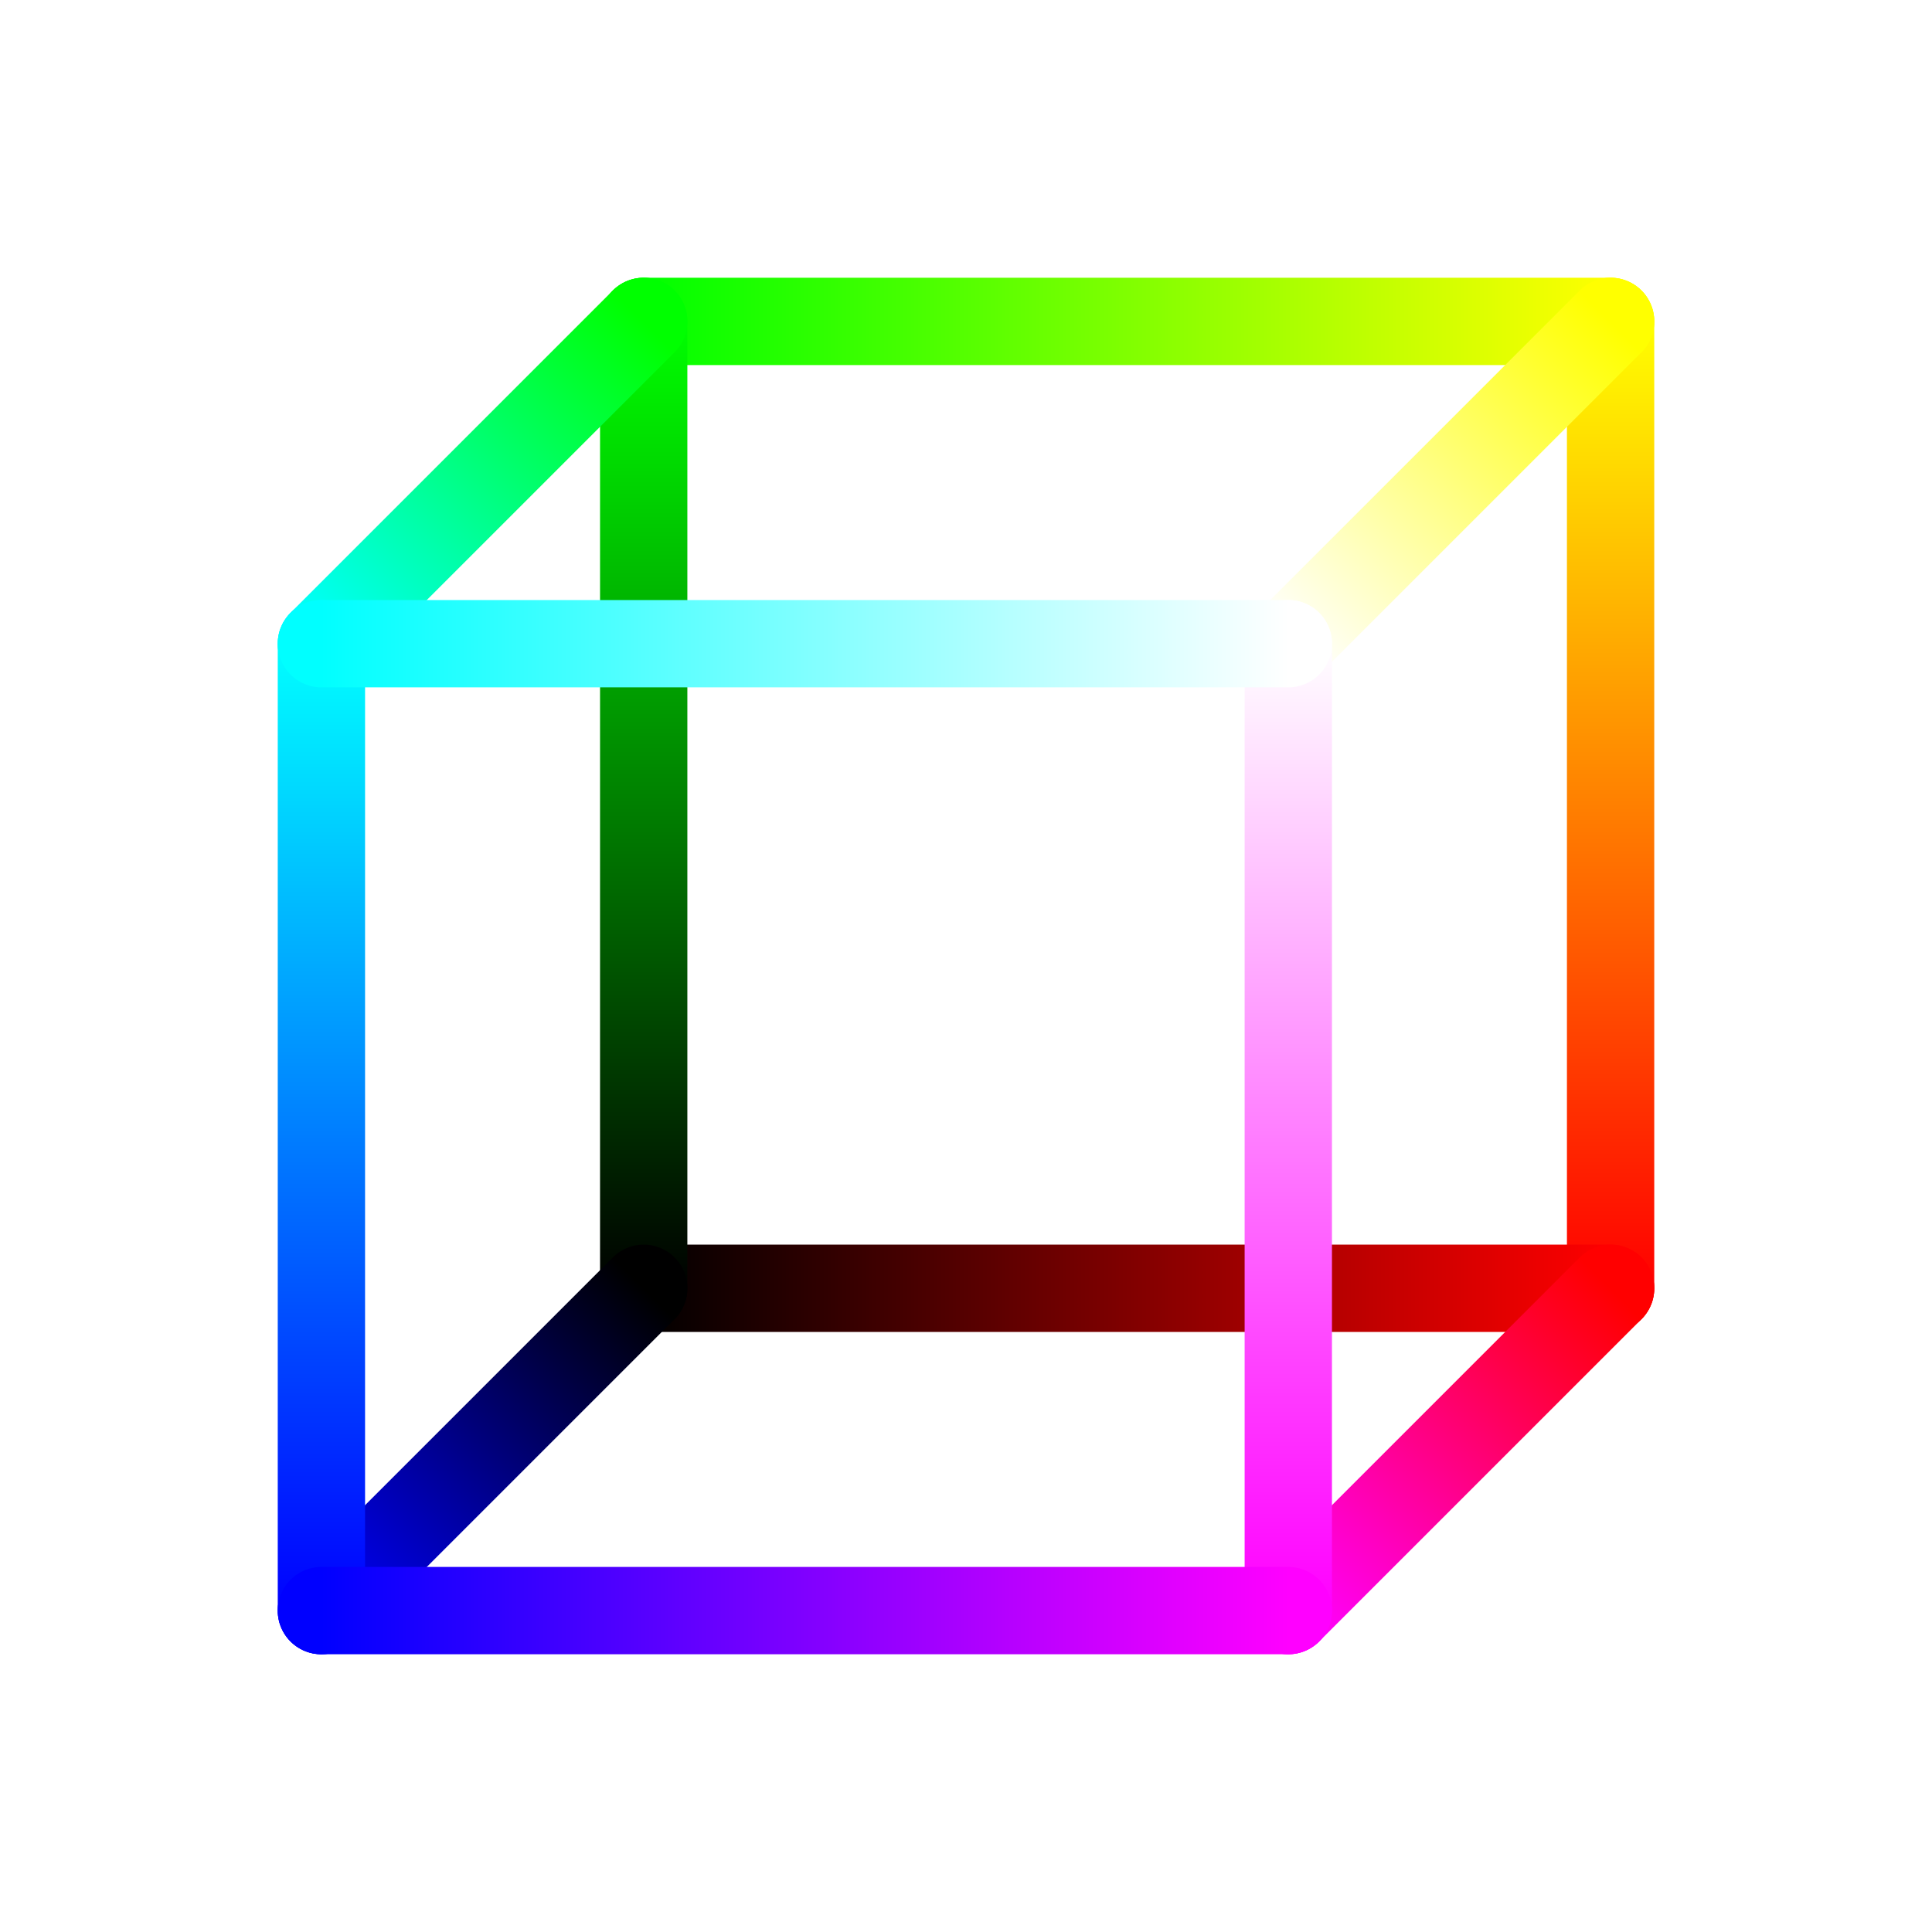
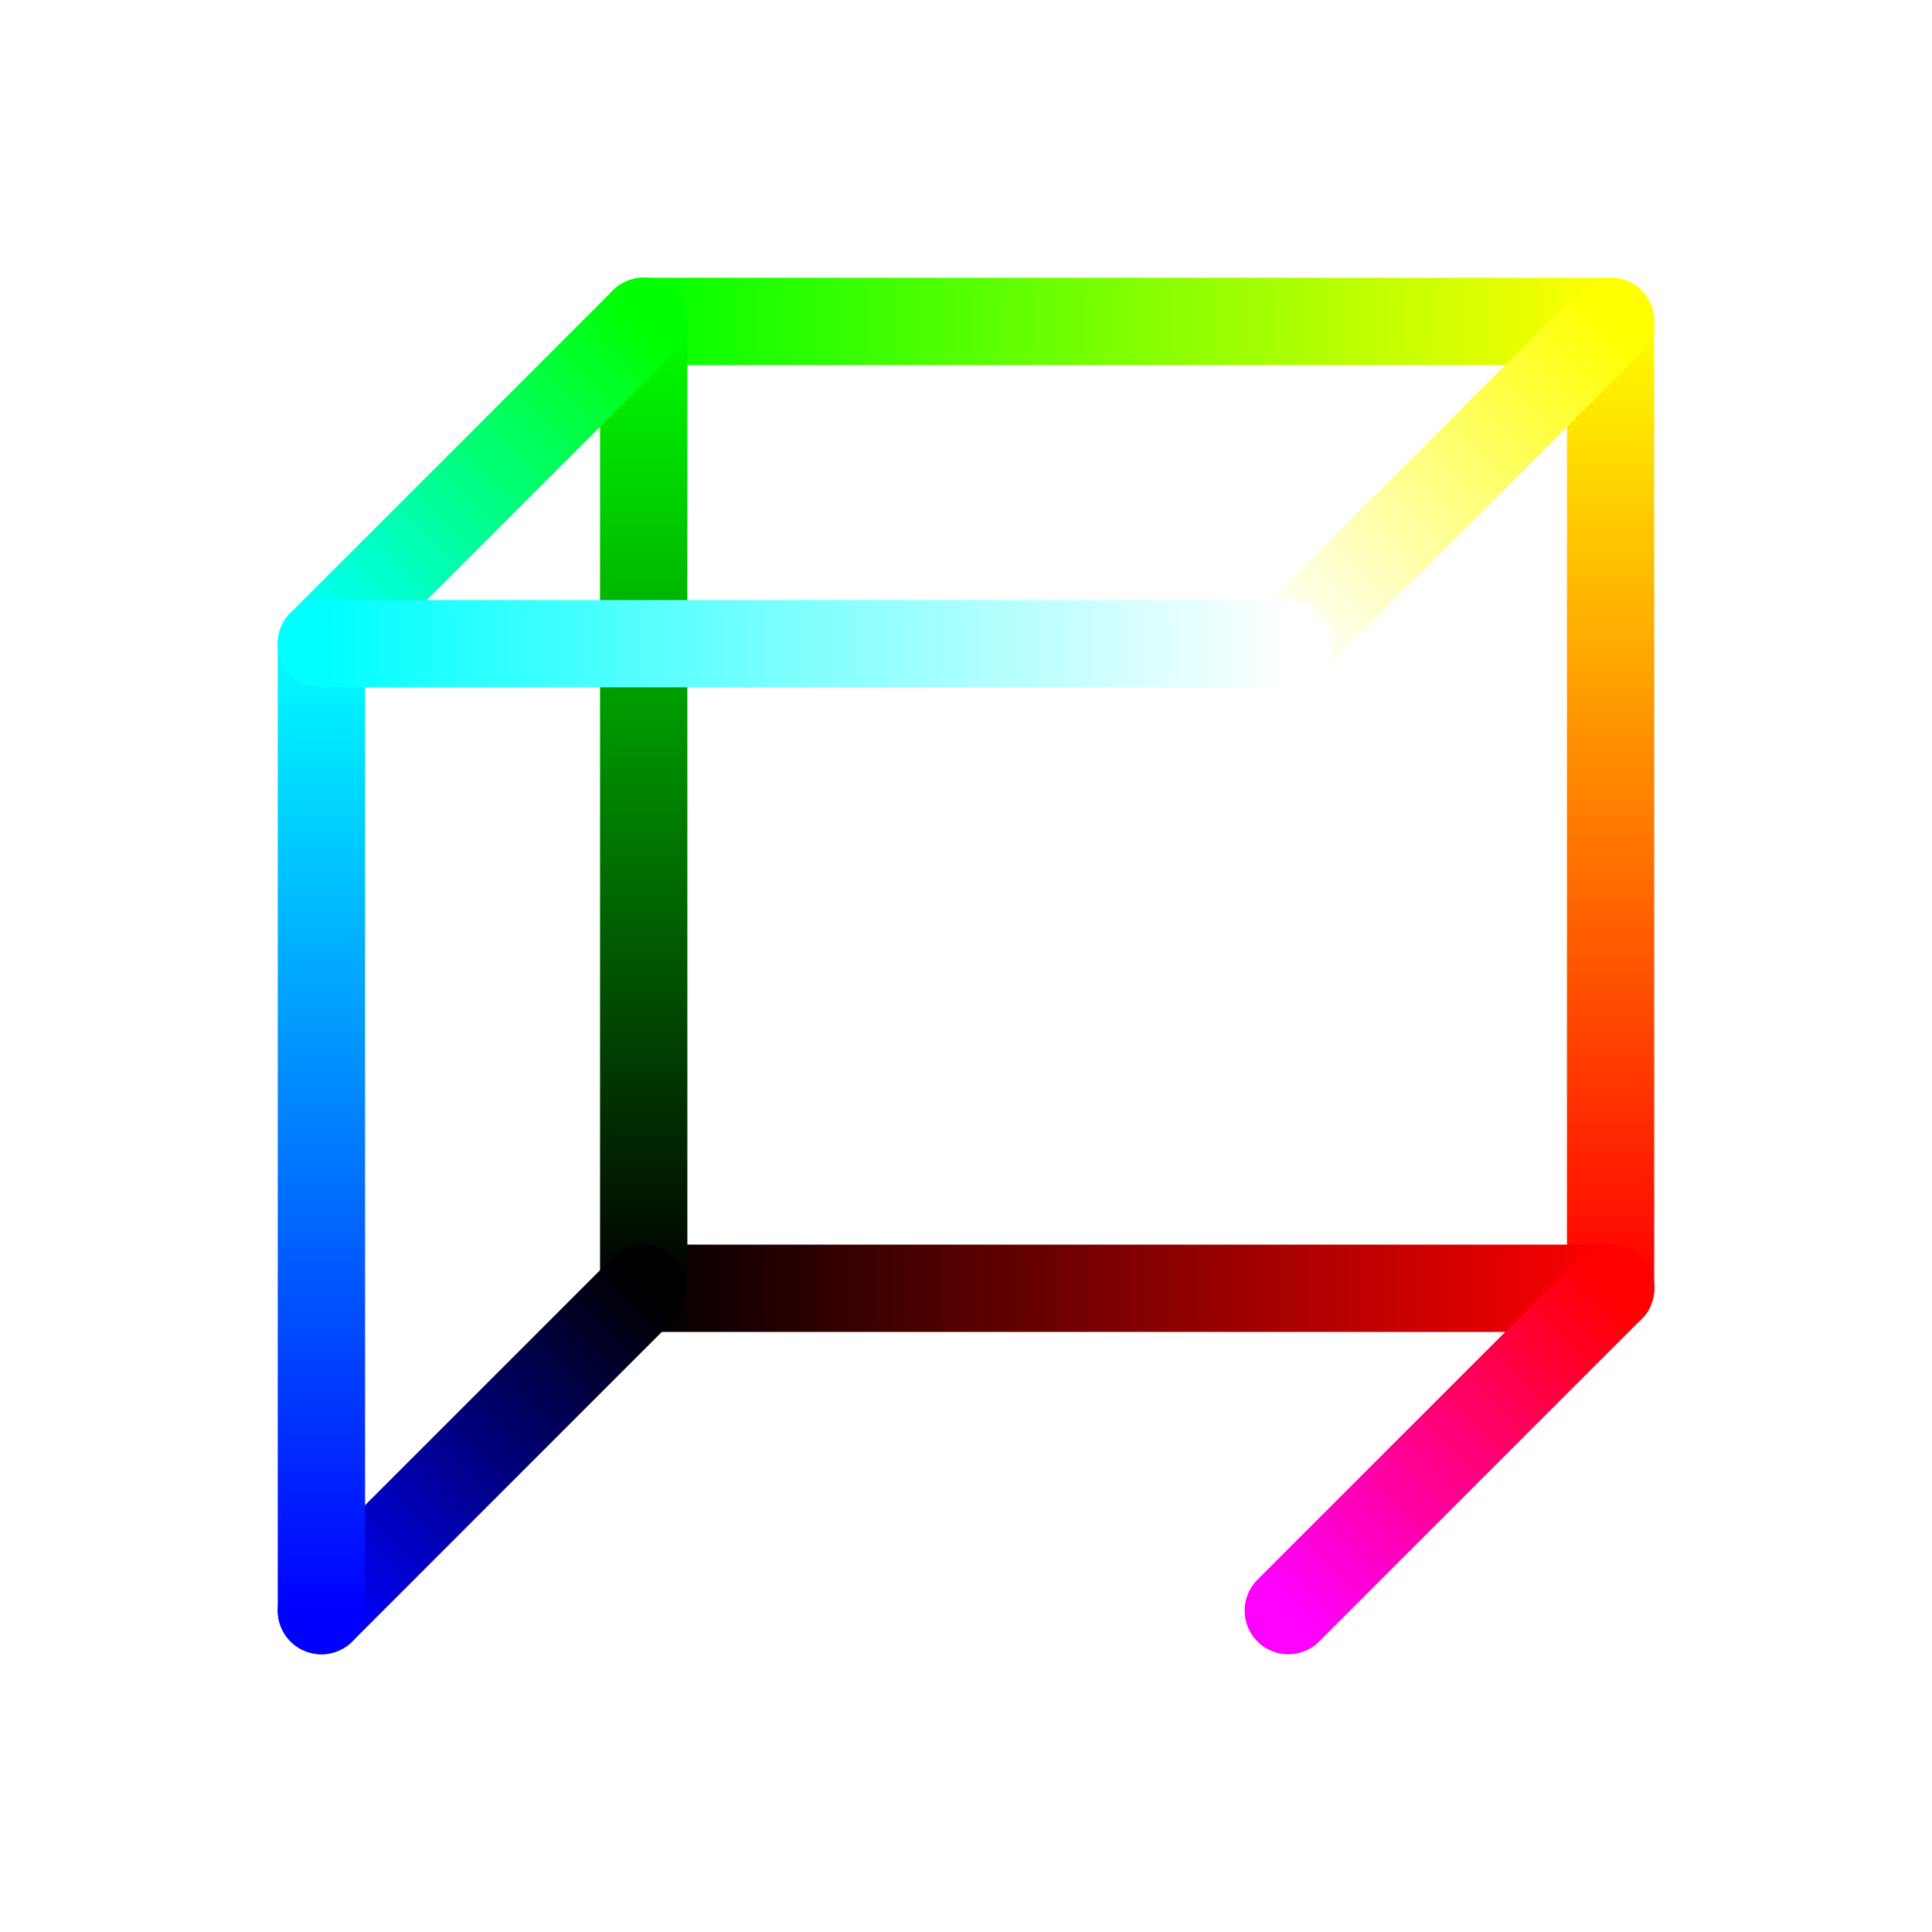
<svg xmlns="http://www.w3.org/2000/svg" xmlns:ns1="http://www.inkscape.org/namespaces/inkscape" xmlns:ns2="http://sodipodi.sourceforge.net/DTD/sodipodi-0.dtd" xmlns:xlink="http://www.w3.org/1999/xlink" width="128" height="128" viewBox="0 0 128 128" version="1.1" id="svg8" ns1:version="1.2.2 (b0a8486541, 2022-12-01)" ns2:docname="logo.svg" ns1:export-filename="C:\dofdev\Web Development\dofdev\res\square-logo.png" ns1:export-xdpi="192" ns1:export-ydpi="192">
  <defs id="defs2">
    <linearGradient ns1:collect="always" id="linearGradient1113">
      <stop id="stop1111" offset="0" style="stop-color:#ffff00;stop-opacity:1" />
      <stop id="stop1109" offset="1" style="stop-color:#00ff00;stop-opacity:1" />
    </linearGradient>
    <marker ns1:stockid="Arrow1Lstart" orient="auto" refY="0" refX="0" id="marker1210" style="overflow:visible" ns1:isstock="true">
      <path id="path1208" d="M 0,0 5,-5 -12.5,0 5,5 Z" style="fill:#000000;fill-opacity:1;fill-rule:evenodd;stroke:#000000;stroke-width:1pt;stroke-opacity:1" transform="matrix(0.8,0,0,0.8,10,0)" ns1:connector-curvature="0" />
    </marker>
    <marker ns1:stockid="Arrow1Lstart" orient="auto" refY="0" refX="0" id="Arrow1Lstart" style="overflow:visible" ns1:isstock="true">
      <path id="path932" d="M 0,0 5,-5 -12.5,0 5,5 Z" style="fill:#000000;fill-opacity:1;fill-rule:evenodd;stroke:#000000;stroke-width:1pt;stroke-opacity:1" transform="matrix(0.8,0,0,0.8,10,0)" ns1:connector-curvature="0" />
    </marker>
    <linearGradient id="linearGradient941" ns1:collect="always">
      <stop id="stop937" offset="0" style="stop-color:#00ff00;stop-opacity:1" />
      <stop id="stop939" offset="1" style="stop-color:#ffff00;stop-opacity:1" />
    </linearGradient>
    <linearGradient id="linearGradient933" ns1:collect="always">
      <stop id="stop929" offset="0" style="stop-color:#ff0000;stop-opacity:1" />
      <stop id="stop931" offset="1" style="stop-color:#ffff00;stop-opacity:1" />
    </linearGradient>
    <linearGradient id="linearGradient925" ns1:collect="always">
      <stop id="stop921" offset="0" style="stop-color:#ffff00;stop-opacity:1" />
      <stop id="stop923" offset="1" style="stop-color:#ffffff;stop-opacity:1" />
    </linearGradient>
    <linearGradient id="linearGradient917" ns1:collect="always">
      <stop id="stop913" offset="0" style="stop-color:#ff00ff;stop-opacity:1" />
      <stop id="stop915" offset="1" style="stop-color:#ffffff;stop-opacity:1" />
    </linearGradient>
    <linearGradient id="linearGradient909" ns1:collect="always">
      <stop id="stop905" offset="0" style="stop-color:#00ffff;stop-opacity:1;" />
      <stop id="stop907" offset="1" style="stop-color:#ffffff;stop-opacity:1" />
    </linearGradient>
    <linearGradient id="linearGradient901" ns1:collect="always">
      <stop id="stop897" offset="0" style="stop-color:#0000ff;stop-opacity:1" />
      <stop id="stop899" offset="1" style="stop-color:#00ffff;stop-opacity:1" />
    </linearGradient>
    <linearGradient id="linearGradient893" ns1:collect="always">
      <stop id="stop889" offset="0" style="stop-color:#00ff00;stop-opacity:1" />
      <stop id="stop891" offset="1" style="stop-color:#00ffff;stop-opacity:1" />
    </linearGradient>
    <linearGradient id="linearGradient885" ns1:collect="always">
      <stop id="stop881" offset="0" style="stop-color:#000000;stop-opacity:1;" />
      <stop id="stop883" offset="1" style="stop-color:#00ff00;stop-opacity:1" />
    </linearGradient>
    <linearGradient id="linearGradient877" ns1:collect="always">
      <stop id="stop873" offset="0" style="stop-color:#ff0000;stop-opacity:1" />
      <stop id="stop875" offset="1" style="stop-color:#ff00ff;stop-opacity:1" />
    </linearGradient>
    <linearGradient id="linearGradient869" ns1:collect="always">
      <stop id="stop865" offset="0" style="stop-color:#000000;stop-opacity:1;" />
      <stop id="stop867" offset="1" style="stop-color:#ff0000;stop-opacity:1" />
    </linearGradient>
    <linearGradient id="linearGradient861" ns1:collect="always">
      <stop id="stop857" offset="0" style="stop-color:#0000ff;stop-opacity:1" />
      <stop id="stop859" offset="1" style="stop-color:#ff00ff;stop-opacity:1" />
    </linearGradient>
    <linearGradient id="linearGradient853" ns1:collect="always">
      <stop id="stop849" offset="0" style="stop-color:#0000ff;stop-opacity:1" />
      <stop id="stop851" offset="1" style="stop-color:#000000;stop-opacity:1" />
    </linearGradient>
    <linearGradient gradientTransform="matrix(-4.101,0,0,4.101,365.191,589.804)" gradientUnits="userSpaceOnUse" y2="65.49" x2="66.146" y1="65.49" x1="46.302" id="linearGradient943" xlink:href="#linearGradient1113" ns1:collect="always" />
    <linearGradient ns1:collect="always" xlink:href="#linearGradient909" id="linearGradient9516" gradientUnits="userSpaceOnUse" gradientTransform="matrix(3.228,0,0,3.228,-106.826,732.399)" x1="39.688" y1="72.104" x2="59.531" y2="72.104" />
    <linearGradient ns1:collect="always" xlink:href="#linearGradient861" id="linearGradient9518" gradientUnits="userSpaceOnUse" gradientTransform="matrix(3.228,0,0,3.228,-106.826,860.518)" x1="39.688" y1="52.26" x2="59.531" y2="52.26" />
    <linearGradient ns1:collect="always" xlink:href="#linearGradient917" id="linearGradient9520" gradientUnits="userSpaceOnUse" gradientTransform="matrix(3.228,0,0,-3.228,-106.826,1197.933)" x1="59.531" y1="52.26" x2="59.531" y2="72.104" />
    <linearGradient ns1:collect="always" xlink:href="#linearGradient901" id="linearGradient9522" gradientUnits="userSpaceOnUse" gradientTransform="matrix(3.228,0,0,-3.228,-106.826,1197.933)" x1="39.688" y1="52.26" x2="39.688" y2="72.104" />
    <linearGradient ns1:collect="always" xlink:href="#linearGradient893" id="linearGradient9524" gradientUnits="userSpaceOnUse" gradientTransform="matrix(3.228,0,0,3.228,-106.826,732.399)" x1="46.302" y1="65.49" x2="39.688" y2="72.104" />
    <linearGradient ns1:collect="always" xlink:href="#linearGradient925" id="linearGradient9526" gradientUnits="userSpaceOnUse" gradientTransform="matrix(3.228,0,0,3.228,-106.826,732.399)" x1="66.146" y1="65.49" x2="59.531" y2="72.104" />
    <linearGradient ns1:collect="always" xlink:href="#linearGradient877" id="linearGradient9528" gradientUnits="userSpaceOnUse" gradientTransform="matrix(3.228,0,0,3.228,-106.826,860.518)" x1="66.146" y1="45.646" x2="59.531" y2="52.26" />
    <linearGradient ns1:collect="always" xlink:href="#linearGradient853" id="linearGradient9530" gradientUnits="userSpaceOnUse" gradientTransform="matrix(1.614,0,0,1.614,-42.766,934.195)" x1="39.688" y1="58.875" x2="52.917" y2="45.646" />
    <linearGradient ns1:collect="always" xlink:href="#linearGradient885" id="linearGradient9532" gradientUnits="userSpaceOnUse" gradientTransform="matrix(3.228,0,0,-3.228,-106.826,1155.226)" x1="46.302" y1="45.646" x2="46.302" y2="65.49" />
    <linearGradient ns1:collect="always" xlink:href="#linearGradient941" id="linearGradient9534" gradientUnits="userSpaceOnUse" gradientTransform="matrix(3.228,0,0,3.228,-106.826,732.399)" x1="46.302" y1="65.49" x2="66.146" y2="65.49" />
    <linearGradient ns1:collect="always" xlink:href="#linearGradient869" id="linearGradient9536" gradientUnits="userSpaceOnUse" gradientTransform="matrix(3.228,0,0,3.228,-106.826,860.518)" x1="46.302" y1="45.646" x2="66.146" y2="45.646" />
    <linearGradient ns1:collect="always" xlink:href="#linearGradient933" id="linearGradient9538" gradientUnits="userSpaceOnUse" gradientTransform="matrix(3.228,0,0,-3.228,-106.826,1155.226)" x1="66.146" y1="45.646" x2="66.146" y2="65.49" />
    <filter ns1:collect="always" style="color-interpolation-filters:sRGB" id="filter12347" x="-0.192" y="-0.192" width="1.384" height="1.384">
      <feGaussianBlur ns1:collect="always" stdDeviation="9.817" id="feGaussianBlur12349" />
    </filter>
  </defs>
  <ns2:namedview id="base" pagecolor="#808080" bordercolor="#666666" borderopacity="1.0" ns1:pageopacity="0" ns1:pageshadow="2" ns1:zoom="0.5" ns1:cx="223" ns1:cy="17" ns1:document-units="px" ns1:current-layer="layer1" showgrid="true" units="px" ns1:snap-bbox="true" ns1:bbox-nodes="true" ns1:window-width="1916" ns1:window-height="1076" ns1:window-x="0" ns1:window-y="0" ns1:window-maximized="1" ns1:snap-global="false" showguides="false" ns1:showpageshadow="2" ns1:pagecheckerboard="0" ns1:deskcolor="#808080">
    <ns1:grid type="xygrid" id="grid815" empspacing="2" spacingx="50" spacingy="50" color="#3f3fff" opacity="0.055" empcolor="#e23fff" empopacity="0.137" originx="0" originy="0" />
  </ns2:namedview>
  <g ns1:label="Layer 1" ns1:groupmode="layer" id="layer1" transform="translate(0,-922.52)">
-     <path id="path12130" style="color:#000000;mix-blend-mode:normal;fill:#ffffff;fill-opacity:0.275;stroke-linecap:round;-inkscape-stroke:none;filter:url(#filter12347)" d="m 35.814,925.276 a 3.892,3.892 0 0 0 -1.324,0.264 3.892,3.892 0 0 0 -0.307,0.127 3.892,3.892 0 0 0 -1.121,0.748 L 4.33,955.149 a 3.892,3.892 0 0 0 -0.768,1.148 3.892,3.892 0 0 0 -0.137,0.42 3.892,3.892 0 0 0 -0.188,0.939 3.892,3.892 0 0 0 -0.049,0.244 v 86.199 a 3.892,3.892 0 0 0 0.049,0.244 3.892,3.892 0 0 0 0.188,0.939 3.892,3.892 0 0 0 0.137,0.42 3.892,3.892 0 0 0 0.768,1.148 3.892,3.892 0 0 0 1.148,0.768 3.892,3.892 0 0 0 0.42,0.137 3.892,3.892 0 0 0 0.939,0.188 3.892,3.892 0 0 0 0.244,0.049 h 86.199 a 3.892,3.892 0 0 0 0.6,-0.049 3.892,3.892 0 0 0 0.031,-0.01 3.892,3.892 0 0 0 1.102,-0.357 3.892,3.892 0 0 0 0.076,-0.041 3.892,3.892 0 0 0 0.893,-0.648 3.892,3.892 0 0 0 0.051,-0.037 l 28.732,-28.732 a 3.892,3.892 0 0 0 0.127,-0.141 3.892,3.892 0 0 0 0.092,-0.102 3.892,3.892 0 0 0 0.293,-0.391 3.892,3.892 0 0 0 0.059,-0.102 3.892,3.892 0 0 0 0.002,0 3.892,3.892 0 0 0 0.178,-0.326 3.892,3.892 0 0 0 0.076,-0.17 3.892,3.892 0 0 0 0.127,-0.342 3.892,3.892 0 0 0 0.037,-0.113 3.892,3.892 0 0 0 0.104,-0.475 3.892,3.892 0 0 0 0.016,-0.148 3.892,3.892 0 0 0 0.025,-0.353 3.892,3.892 0 0 0 0.006,-0.084 V 929.172 a 3.892,3.892 0 0 0 -0.006,-0.084 3.892,3.892 0 0 0 -0.027,-0.398 3.892,3.892 0 0 0 -0.01,-0.092 3.892,3.892 0 0 0 -0.107,-0.488 3.892,3.892 0 0 0 -0.002,-0.006 3.892,3.892 0 0 0 -0.029,-0.092 3.892,3.892 0 0 0 -0.002,-0.004 3.892,3.892 0 0 0 -0.145,-0.393 3.892,3.892 0 0 0 -0.049,-0.105 3.892,3.892 0 0 0 -0.004,-0.01 3.892,3.892 0 0 0 -0.188,-0.344 3.892,3.892 0 0 0 -0.014,-0.023 3.892,3.892 0 0 0 -0.047,-0.082 3.892,3.892 0 0 0 -0.301,-0.4 3.892,3.892 0 0 0 -0.064,-0.07 3.892,3.892 0 0 0 -0.146,-0.162 3.892,3.892 0 0 0 -0.066,-0.051 3.892,3.892 0 0 0 -0.701,-0.537 3.892,3.892 0 0 0 -0.104,-0.057 3.892,3.892 0 0 0 -0.002,0 3.892,3.892 0 0 0 -0.842,-0.35 3.892,3.892 0 0 0 -0.088,-0.019 3.892,3.892 0 0 0 -0.006,0 3.892,3.892 0 0 0 -0.943,-0.125 z m 3.893,7.783 h 72.91 L 91.67,954.008 H 39.707 Z m 78.416,5.504 v 72.912 H 97.174 v -51.963 z m -86.201,0.002 v 15.443 H 16.479 Z m -20.947,23.229 h 20.947 v 51.963 l -20.947,20.947 z m 28.732,0 h 49.682 v 49.682 H 39.707 Z m -2.281,57.467 h 51.963 v 20.947 H 16.479 Z m 59.748,0 h 15.443 l -15.443,15.444 z" transform="matrix(0.743,0,0,0.743,16.031,253.298)" />
+     <path id="path12130" style="color:#000000;mix-blend-mode:normal;fill:#ffffff;fill-opacity:0.275;stroke-linecap:round;-inkscape-stroke:none;filter:url(#filter12347)" d="m 35.814,925.276 a 3.892,3.892 0 0 0 -1.324,0.264 3.892,3.892 0 0 0 -0.307,0.127 3.892,3.892 0 0 0 -1.121,0.748 L 4.33,955.149 a 3.892,3.892 0 0 0 -0.768,1.148 3.892,3.892 0 0 0 -0.137,0.42 3.892,3.892 0 0 0 -0.188,0.939 3.892,3.892 0 0 0 -0.049,0.244 v 86.199 a 3.892,3.892 0 0 0 0.049,0.244 3.892,3.892 0 0 0 0.188,0.939 3.892,3.892 0 0 0 0.137,0.42 3.892,3.892 0 0 0 0.768,1.148 3.892,3.892 0 0 0 1.148,0.768 3.892,3.892 0 0 0 0.42,0.137 3.892,3.892 0 0 0 0.939,0.188 3.892,3.892 0 0 0 0.244,0.049 h 86.199 a 3.892,3.892 0 0 0 0.6,-0.049 3.892,3.892 0 0 0 0.031,-0.01 3.892,3.892 0 0 0 1.102,-0.357 3.892,3.892 0 0 0 0.076,-0.041 3.892,3.892 0 0 0 0.893,-0.648 3.892,3.892 0 0 0 0.051,-0.037 l 28.732,-28.732 a 3.892,3.892 0 0 0 0.127,-0.141 3.892,3.892 0 0 0 0.092,-0.102 3.892,3.892 0 0 0 0.293,-0.391 3.892,3.892 0 0 0 0.059,-0.102 3.892,3.892 0 0 0 0.002,0 3.892,3.892 0 0 0 0.178,-0.326 3.892,3.892 0 0 0 0.076,-0.17 3.892,3.892 0 0 0 0.127,-0.342 3.892,3.892 0 0 0 0.037,-0.113 3.892,3.892 0 0 0 0.104,-0.475 3.892,3.892 0 0 0 0.016,-0.148 3.892,3.892 0 0 0 0.025,-0.353 3.892,3.892 0 0 0 0.006,-0.084 V 929.172 a 3.892,3.892 0 0 0 -0.006,-0.084 3.892,3.892 0 0 0 -0.027,-0.398 3.892,3.892 0 0 0 -0.01,-0.092 3.892,3.892 0 0 0 -0.107,-0.488 3.892,3.892 0 0 0 -0.002,-0.006 3.892,3.892 0 0 0 -0.029,-0.092 3.892,3.892 0 0 0 -0.002,-0.004 3.892,3.892 0 0 0 -0.145,-0.393 3.892,3.892 0 0 0 -0.049,-0.105 3.892,3.892 0 0 0 -0.004,-0.01 3.892,3.892 0 0 0 -0.188,-0.344 3.892,3.892 0 0 0 -0.014,-0.023 3.892,3.892 0 0 0 -0.047,-0.082 3.892,3.892 0 0 0 -0.301,-0.4 3.892,3.892 0 0 0 -0.064,-0.07 3.892,3.892 0 0 0 -0.146,-0.162 3.892,3.892 0 0 0 -0.066,-0.051 3.892,3.892 0 0 0 -0.701,-0.537 3.892,3.892 0 0 0 -0.104,-0.057 3.892,3.892 0 0 0 -0.002,0 3.892,3.892 0 0 0 -0.842,-0.35 3.892,3.892 0 0 0 -0.088,-0.019 3.892,3.892 0 0 0 -0.006,0 3.892,3.892 0 0 0 -0.943,-0.125 z m 3.893,7.783 h 72.91 L 91.67,954.008 H 39.707 Z m 78.416,5.504 v 72.912 H 97.174 v -51.963 z m -86.201,0.002 v 15.443 H 16.479 Z m -20.947,23.229 h 20.947 v 51.963 l -20.947,20.947 m 28.732,0 h 49.682 v 49.682 H 39.707 Z m -2.281,57.467 h 51.963 v 20.947 H 16.479 Z m 59.748,0 h 15.443 l -15.443,15.444 z" transform="matrix(0.743,0,0,0.743,16.031,253.298)" />
    <path ns1:connector-curvature="0" id="path9490" d="m 106.706,943.813 v 64.06" style="fill:none;stroke:url(#linearGradient9538);stroke-width:5.785;stroke-linecap:round;stroke-linejoin:miter;stroke-miterlimit:4;stroke-dasharray:none;stroke-opacity:1" ns1:export-filename="C:\dofdev\Web Development\dofdev\res\shirt-icon.png" ns1:export-xdpi="1228.7998" ns1:export-ydpi="1228.7998" />
    <path ns1:connector-curvature="0" id="path9492" d="M 42.647,1007.872 H 106.706" style="fill:none;stroke:url(#linearGradient9536);stroke-width:5.785;stroke-linecap:round;stroke-linejoin:miter;stroke-miterlimit:4;stroke-dasharray:none;stroke-opacity:1" ns1:export-filename="C:\dofdev\Web Development\dofdev\res\shirt-icon.png" ns1:export-xdpi="1228.7998" ns1:export-ydpi="1228.7998" />
    <path ns1:connector-curvature="0" id="path9494" d="M 42.647,943.813 H 106.706" style="fill:none;stroke:url(#linearGradient9534);stroke-width:5.785;stroke-linecap:round;stroke-linejoin:miter;stroke-miterlimit:4;stroke-dasharray:none;stroke-opacity:1" ns1:export-filename="C:\dofdev\Web Development\dofdev\res\shirt-icon.png" ns1:export-xdpi="1228.7998" ns1:export-ydpi="1228.7998" />
-     <path style="opacity:1;fill:none;fill-opacity:1;stroke:#ffffff;stroke-width:5.785;stroke-linecap:round;stroke-linejoin:round;stroke-miterlimit:4;stroke-dasharray:none;stroke-dashoffset:0;stroke-opacity:1;paint-order:stroke fill markers" d="m 72.662,986.313 c 0,4.784 -3.878,8.662 -8.662,8.662 -4.784,0 -8.662,-3.878 -8.662,-8.662 0,-4.784 3.878,-8.662 8.662,-8.662 4.784,0 8.662,3.878 8.662,8.662 z" id="path9496" ns1:connector-curvature="0" ns2:nodetypes="sssss" ns1:export-filename="C:\dofdev\Web Development\dofdev\res\shirt-icon.png" ns1:export-xdpi="1228.7998" ns1:export-ydpi="1228.7998" />
    <path ns1:connector-curvature="0" id="path9498" d="M 42.647,1007.872 V 943.813" style="fill:none;stroke:url(#linearGradient9532);stroke-width:5.785;stroke-linecap:round;stroke-linejoin:miter;stroke-miterlimit:4;stroke-dasharray:none;stroke-opacity:1" ns1:export-filename="C:\dofdev\Web Development\dofdev\res\shirt-icon.png" ns1:export-xdpi="1228.7998" ns1:export-ydpi="1228.7998" />
    <path ns1:connector-curvature="0" id="path9500" d="m 21.294,1029.226 21.353,-21.353" style="fill:none;stroke:url(#linearGradient9530);stroke-width:5.785;stroke-linecap:round;stroke-linejoin:miter;stroke-miterlimit:4;stroke-dasharray:none;stroke-opacity:1" ns1:export-filename="C:\dofdev\Web Development\dofdev\res\shirt-icon.png" ns1:export-xdpi="1228.7998" ns1:export-ydpi="1228.7998" />
    <path ns1:connector-curvature="0" id="path9502" d="m 85.353,1029.226 21.353,-21.353" style="fill:none;stroke:url(#linearGradient9528);stroke-width:5.785;stroke-linecap:round;stroke-linejoin:miter;stroke-miterlimit:4;stroke-dasharray:none;stroke-opacity:1" ns1:export-filename="C:\dofdev\Web Development\dofdev\res\shirt-icon.png" ns1:export-xdpi="1228.7998" ns1:export-ydpi="1228.7998" />
    <path ns1:connector-curvature="0" id="path9504" d="M 106.706,943.813 85.353,965.166" style="fill:none;stroke:url(#linearGradient9526);stroke-width:5.785;stroke-linecap:round;stroke-linejoin:miter;stroke-miterlimit:4;stroke-dasharray:none;stroke-opacity:1" ns1:export-filename="C:\dofdev\Web Development\dofdev\res\shirt-icon.png" ns1:export-xdpi="1228.7998" ns1:export-ydpi="1228.7998" />
    <path ns1:connector-curvature="0" id="path9506" d="M 42.647,943.813 21.294,965.166" style="fill:none;stroke:url(#linearGradient9524);stroke-width:5.785;stroke-linecap:round;stroke-linejoin:miter;stroke-miterlimit:4;stroke-dasharray:none;stroke-opacity:1" ns1:export-filename="C:\dofdev\Web Development\dofdev\res\shirt-icon.png" ns1:export-xdpi="1228.7998" ns1:export-ydpi="1228.7998" />
    <path ns1:connector-curvature="0" id="path9508" d="m 21.294,1029.226 v -64.06 0" style="fill:none;stroke:url(#linearGradient9522);stroke-width:5.785;stroke-linecap:round;stroke-linejoin:miter;stroke-miterlimit:4;stroke-dasharray:none;stroke-opacity:1" ns1:export-filename="C:\dofdev\Web Development\dofdev\res\shirt-icon.png" ns1:export-xdpi="1228.7998" ns1:export-ydpi="1228.7998" />
-     <path ns1:connector-curvature="0" id="path9510" d="M 85.353,1029.226 V 965.166" style="fill:none;stroke:url(#linearGradient9520);stroke-width:5.785;stroke-linecap:round;stroke-linejoin:miter;stroke-miterlimit:4;stroke-dasharray:none;stroke-opacity:1" ns1:export-filename="C:\dofdev\Web Development\dofdev\res\shirt-icon.png" ns1:export-xdpi="1228.7998" ns1:export-ydpi="1228.7998" />
-     <path ns1:connector-curvature="0" id="path9512" d="M 21.294,1029.226 H 85.353" style="fill:none;stroke:url(#linearGradient9518);stroke-width:5.785;stroke-linecap:round;stroke-linejoin:miter;stroke-miterlimit:4;stroke-dasharray:none;stroke-opacity:1" ns1:export-filename="C:\dofdev\Web Development\dofdev\res\shirt-icon.png" ns1:export-xdpi="1228.7998" ns1:export-ydpi="1228.7998" />
    <path ns1:connector-curvature="0" id="path9514" d="M 85.353,965.166 H 21.294" style="fill:none;stroke:url(#linearGradient9516);stroke-width:5.785;stroke-linecap:round;stroke-linejoin:miter;stroke-miterlimit:4;stroke-dasharray:none;stroke-opacity:1" ns1:export-filename="C:\dofdev\Web Development\dofdev\res\shirt-icon.png" ns1:export-xdpi="1228.7998" ns1:export-ydpi="1228.7998" />
  </g>
</svg>